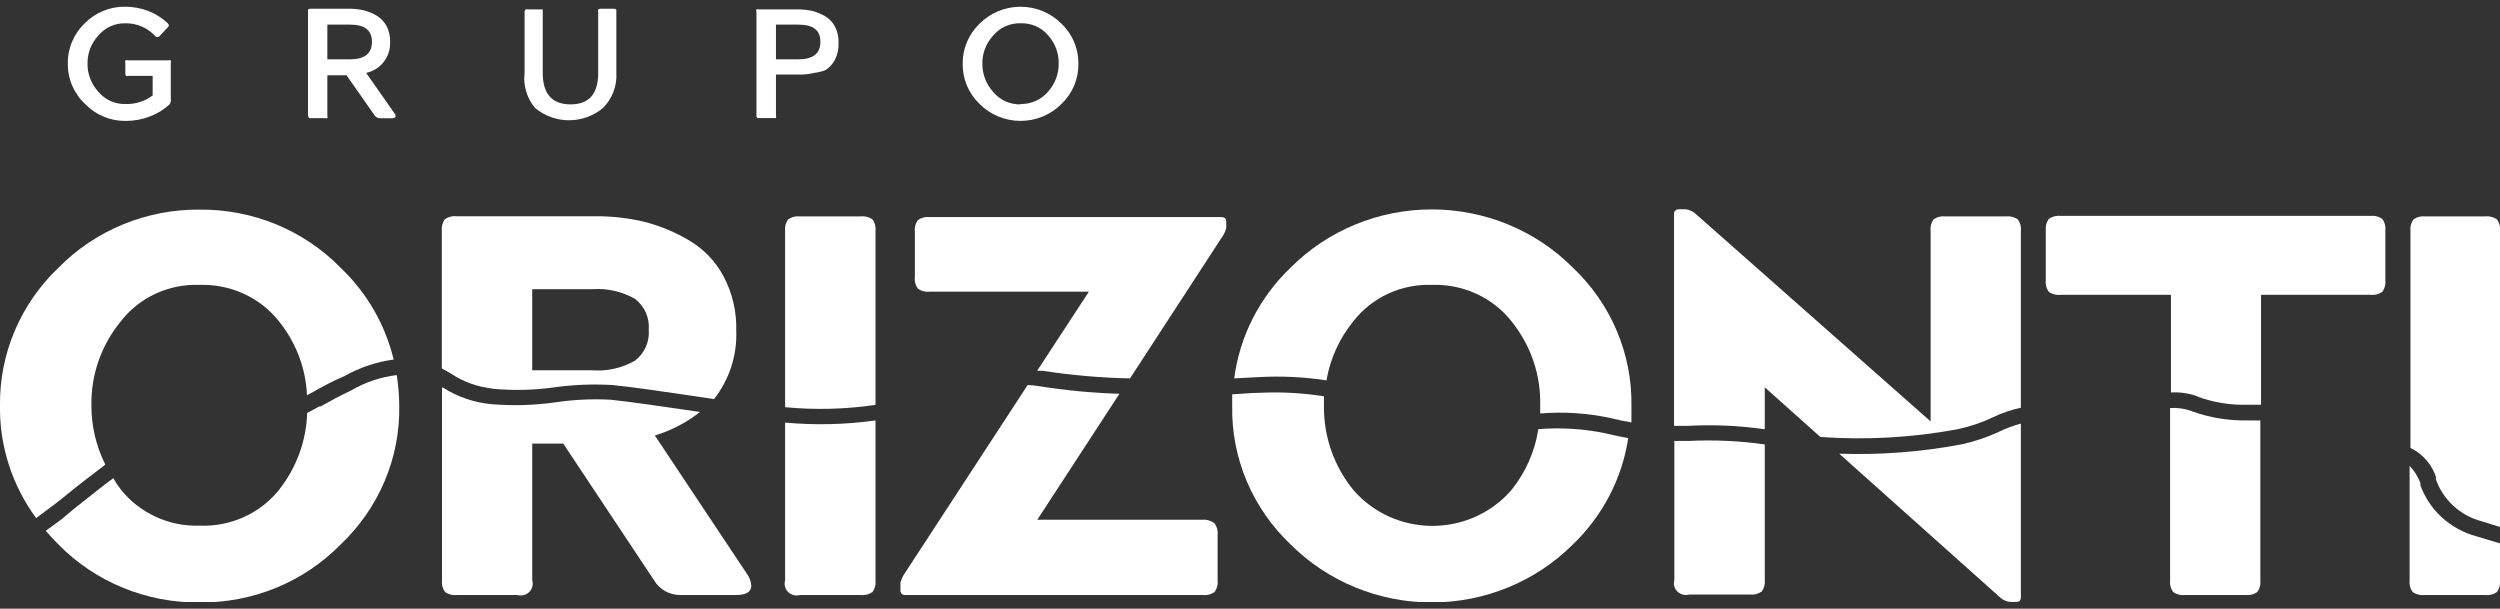
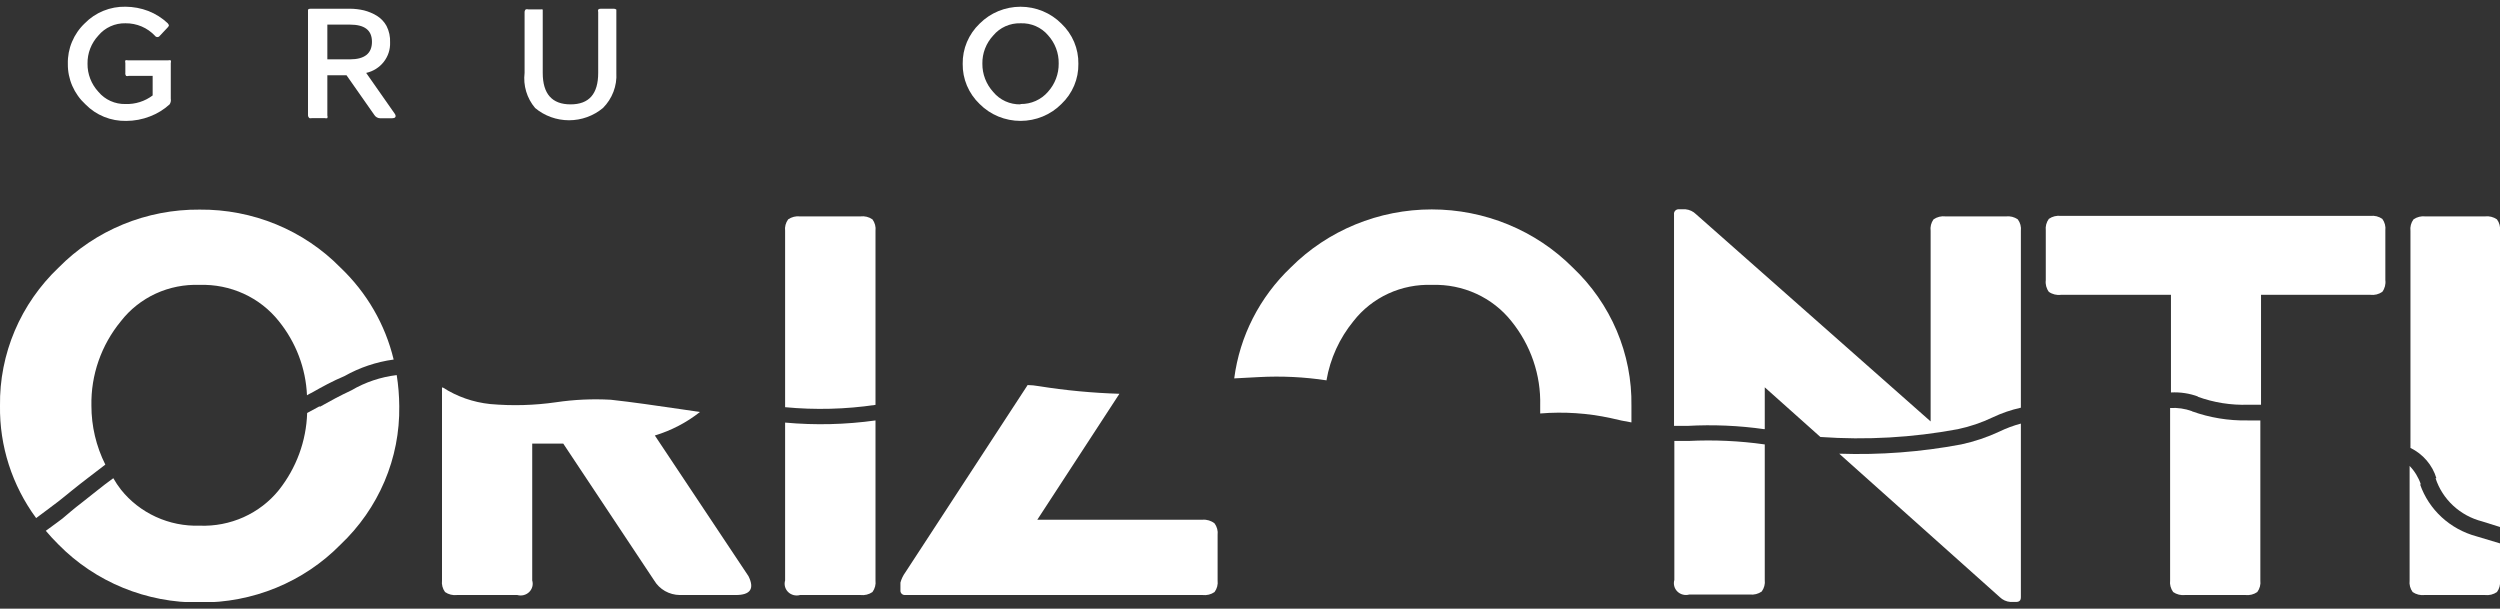
<svg xmlns="http://www.w3.org/2000/svg" width="115" height="28" viewBox="0 0 115 28" fill="none">
  <rect x="0" y="0" width="115" height="28" fill="#333333" stroke="none" />
  <g clip-path="url(#clip0_2035_33)">
    <path d="M14.707 18.685L14.129 18.997C14.09 20.284 13.634 21.526 12.826 22.545C12.395 23.079 11.839 23.505 11.206 23.79C10.573 24.074 9.879 24.208 9.183 24.181C8.488 24.203 7.798 24.064 7.169 23.775C6.54 23.487 5.989 23.057 5.563 22.522C5.433 22.355 5.316 22.18 5.212 21.997C4.712 22.354 4.236 22.758 3.8 23.093C3.363 23.428 3.152 23.618 2.871 23.854L2.606 24.052L2.107 24.417C2.294 24.638 2.489 24.851 2.699 25.057C3.537 25.908 4.545 26.582 5.66 27.039C6.775 27.496 7.974 27.726 9.183 27.713C10.391 27.725 11.589 27.496 12.702 27.039C13.816 26.582 14.822 25.907 15.658 25.057C16.532 24.231 17.222 23.24 17.688 22.144C18.154 21.049 18.384 19.871 18.366 18.685C18.363 18.206 18.324 17.728 18.249 17.254C17.512 17.342 16.802 17.581 16.166 17.954C15.643 18.198 15.167 18.457 14.707 18.716" fill="white" />
    <path d="M28.087 18.388C27.25 18.342 26.411 18.38 25.582 18.503C24.578 18.648 23.559 18.676 22.547 18.586C21.77 18.506 21.024 18.245 20.371 17.825H20.332V26.701C20.309 26.889 20.359 27.079 20.472 27.234C20.632 27.346 20.83 27.395 21.026 27.371H23.796C23.891 27.398 23.992 27.399 24.088 27.375C24.184 27.351 24.272 27.302 24.342 27.234C24.412 27.166 24.462 27.08 24.487 26.986C24.512 26.892 24.51 26.794 24.482 26.701V20.406H25.91L30.092 26.701C30.212 26.902 30.384 27.07 30.59 27.188C30.797 27.305 31.031 27.368 31.27 27.371H33.845C34.521 27.371 34.716 27.081 34.43 26.503L30.123 20.033C30.879 19.804 31.583 19.437 32.198 18.952L31.418 18.837C30.17 18.655 29.078 18.495 28.095 18.388" fill="white" />
    <path d="M36.115 19.447V26.701C36.087 26.794 36.086 26.892 36.11 26.986C36.135 27.08 36.185 27.166 36.255 27.234C36.325 27.302 36.413 27.351 36.509 27.375C36.605 27.399 36.706 27.398 36.802 27.371H39.579C39.775 27.395 39.973 27.346 40.133 27.234C40.246 27.079 40.296 26.889 40.273 26.701V19.34C38.896 19.532 37.5 19.566 36.115 19.439" fill="white" />
    <path d="M47.272 17.711L41.647 26.328C41.542 26.471 41.466 26.63 41.42 26.8V27.15C41.416 27.18 41.42 27.21 41.43 27.239C41.44 27.267 41.456 27.293 41.478 27.314C41.5 27.336 41.526 27.352 41.556 27.361C41.585 27.371 41.616 27.374 41.647 27.371H55.316C55.511 27.395 55.709 27.346 55.869 27.234C55.983 27.079 56.033 26.889 56.01 26.701V24.608C56.033 24.419 55.983 24.229 55.869 24.075C55.714 23.951 55.515 23.892 55.316 23.907H47.716L51.493 18.114C50.253 18.076 49.018 17.959 47.794 17.764C47.614 17.731 47.432 17.714 47.248 17.711" fill="white" />
-     <path d="M70.763 19.743C70.606 20.766 70.178 21.732 69.523 22.545C69.077 23.061 68.521 23.475 67.893 23.76C67.266 24.044 66.583 24.191 65.891 24.191C65.199 24.191 64.516 24.044 63.889 23.76C63.261 23.475 62.705 23.061 62.259 22.545C61.365 21.449 60.886 20.086 60.902 18.685C60.902 18.525 60.902 18.381 60.902 18.229C59.922 18.076 58.928 18.022 57.937 18.069C57.523 18.069 57.102 18.122 56.681 18.137C56.681 18.32 56.681 18.503 56.681 18.685C56.661 19.871 56.89 21.048 57.354 22.144C57.819 23.24 58.508 24.231 59.38 25.057C60.225 25.897 61.233 26.565 62.346 27.021C63.458 27.477 64.653 27.712 65.86 27.712C67.067 27.712 68.261 27.477 69.374 27.021C70.486 26.565 71.494 25.897 72.339 25.057C73.717 23.739 74.616 22.017 74.898 20.154C74.586 20.101 74.243 20.025 73.861 19.934C72.836 19.721 71.784 19.657 70.74 19.743" fill="white" />
    <path d="M90.213 20.444C88.366 20.791 86.484 20.934 84.604 20.87L91.992 27.47C92.122 27.596 92.293 27.675 92.476 27.69H92.733C92.889 27.69 92.96 27.622 92.96 27.47V19.485C92.621 19.575 92.291 19.698 91.977 19.85C91.414 20.113 90.823 20.313 90.213 20.444Z" fill="white" />
    <path d="M77.668 20.284H77.02V26.678C76.993 26.771 76.991 26.869 77.016 26.963C77.04 27.057 77.09 27.143 77.161 27.211C77.231 27.28 77.318 27.328 77.415 27.352C77.511 27.377 77.612 27.375 77.707 27.348H80.492C80.685 27.37 80.88 27.321 81.038 27.211C81.152 27.057 81.202 26.866 81.179 26.678V20.444C80.017 20.279 78.841 20.226 77.668 20.284Z" fill="white" />
    <path d="M100.832 18.914C100.511 18.797 100.168 18.747 99.825 18.769V26.701C99.802 26.889 99.853 27.079 99.966 27.234C100.124 27.344 100.319 27.393 100.512 27.371H103.289C103.483 27.393 103.677 27.344 103.835 27.234C103.949 27.079 103.999 26.889 103.976 26.701V19.34C103.796 19.34 103.601 19.34 103.383 19.34C102.513 19.356 101.648 19.214 100.832 18.921" fill="white" />
    <path d="M111.357 22.278C111.251 21.963 111.075 21.674 110.842 21.433V26.701C110.819 26.889 110.869 27.079 110.982 27.234C111.14 27.344 111.335 27.393 111.528 27.371H114.306C114.501 27.395 114.699 27.346 114.86 27.234C114.973 27.079 115.023 26.889 115 26.701V24.996L113.908 24.668C113.311 24.506 112.764 24.204 112.314 23.789C111.864 23.374 111.525 22.858 111.325 22.286" fill="white" />
    <path d="M2.426 23.26C2.699 23.062 3.004 22.811 3.331 22.545C3.8 22.164 4.314 21.783 4.845 21.372C4.423 20.529 4.204 19.602 4.205 18.662C4.177 17.251 4.657 15.874 5.563 14.773C5.984 14.231 6.533 13.797 7.163 13.506C7.794 13.216 8.486 13.079 9.183 13.105C9.882 13.082 10.577 13.222 11.21 13.511C11.844 13.801 12.397 14.233 12.826 14.773C13.614 15.748 14.068 16.942 14.121 18.183C14.194 18.138 14.27 18.097 14.348 18.061C14.816 17.795 15.3 17.528 15.846 17.3C16.542 16.906 17.311 16.648 18.108 16.539C17.722 14.929 16.872 13.46 15.658 12.306C14.822 11.454 13.817 10.779 12.703 10.32C11.589 9.862 10.391 9.631 9.183 9.642C7.973 9.632 6.774 9.863 5.659 10.322C4.545 10.78 3.537 11.455 2.699 12.306C1.831 13.131 1.143 14.12 0.679 15.213C0.215 16.306 -0.016 17.48 -6.53072e-06 18.662C-0.027 20.514 0.555 22.326 1.662 23.831L2.153 23.466L2.426 23.26Z" fill="white" />
-     <path d="M22.625 17.878C23.581 17.972 24.546 17.952 25.497 17.817C26.378 17.696 27.269 17.66 28.157 17.711C29.163 17.81 30.248 17.977 31.512 18.16L32.846 18.358C33.552 17.456 33.913 16.341 33.868 15.207C33.891 14.339 33.69 13.481 33.283 12.71C32.925 12.036 32.386 11.47 31.723 11.073C31.078 10.686 30.379 10.394 29.647 10.205C28.909 10.03 28.152 9.943 27.392 9.947H21.018C20.823 9.922 20.625 9.971 20.464 10.084C20.351 10.238 20.301 10.428 20.324 10.616V16.95C20.472 17.026 20.62 17.11 20.753 17.193C21.317 17.565 21.965 17.798 22.641 17.871M24.482 13.303H27.236C27.928 13.252 28.62 13.409 29.218 13.753C29.433 13.921 29.602 14.138 29.711 14.385C29.82 14.632 29.865 14.901 29.842 15.168C29.865 15.436 29.82 15.705 29.711 15.952C29.602 16.199 29.433 16.416 29.218 16.584C28.621 16.931 27.929 17.088 27.236 17.033H24.482V13.303Z" fill="white" />
    <path d="M40.273 18.624V10.624C40.296 10.435 40.246 10.245 40.133 10.091C39.973 9.979 39.775 9.93 39.579 9.954H36.802C36.608 9.932 36.414 9.981 36.255 10.091C36.142 10.245 36.092 10.435 36.115 10.624V18.731C37.5 18.863 38.897 18.827 40.273 18.624Z" fill="white" />
-     <path d="M51.976 17.414L56.174 10.966C56.281 10.825 56.36 10.665 56.408 10.495V10.205C56.408 10.053 56.33 9.985 56.174 9.985H42.77C42.577 9.962 42.382 10.011 42.224 10.122C42.111 10.276 42.06 10.466 42.084 10.654V12.74C42.059 12.931 42.109 13.124 42.224 13.281C42.382 13.391 42.577 13.44 42.77 13.418H50.088L47.709 17.056H47.958C49.288 17.262 50.63 17.379 51.976 17.406" fill="white" />
    <path d="M61.019 17.49C61.189 16.496 61.616 15.561 62.259 14.773C62.681 14.231 63.23 13.797 63.86 13.506C64.49 13.216 65.183 13.079 65.879 13.105C66.578 13.082 67.273 13.222 67.906 13.511C68.54 13.801 69.094 14.233 69.523 14.773C70.416 15.876 70.886 17.249 70.849 18.655C70.849 18.777 70.849 18.898 70.849 19.02C71.936 18.93 73.03 19.002 74.095 19.233C74.446 19.317 74.758 19.386 75.046 19.431C75.046 19.18 75.046 18.921 75.046 18.67C75.065 17.484 74.834 16.307 74.369 15.211C73.903 14.115 73.213 13.124 72.339 12.299C71.496 11.455 70.488 10.785 69.376 10.327C68.263 9.869 67.067 9.633 65.86 9.633C64.652 9.633 63.457 9.869 62.344 10.327C61.231 10.785 60.223 11.455 59.38 12.299C57.944 13.665 57.026 15.465 56.774 17.406L57.913 17.346C58.956 17.29 60.002 17.341 61.034 17.498" fill="white" />
    <path d="M81.179 19.728V17.817L83.738 20.101C85.851 20.251 87.976 20.131 90.057 19.743C90.616 19.625 91.159 19.441 91.672 19.195C92.083 19 92.515 18.852 92.96 18.754V10.624C92.983 10.435 92.933 10.245 92.819 10.091C92.661 9.981 92.466 9.932 92.273 9.954H89.496C89.3 9.93 89.102 9.979 88.942 10.091C88.831 10.246 88.784 10.436 88.809 10.624V19.386L78.019 9.855C77.891 9.726 77.719 9.645 77.535 9.627H77.239C77.207 9.623 77.175 9.626 77.145 9.637C77.115 9.647 77.088 9.664 77.065 9.686C77.043 9.708 77.025 9.734 77.015 9.764C77.004 9.793 77.001 9.824 77.005 9.855V19.591H77.621C78.804 19.525 79.991 19.576 81.163 19.743" fill="white" />
    <path d="M101.081 18.244C101.829 18.518 102.624 18.645 103.422 18.617C103.625 18.617 103.82 18.617 104.007 18.617V13.562H109.039C109.233 13.585 109.427 13.536 109.586 13.425C109.701 13.269 109.751 13.076 109.726 12.885V10.601C109.749 10.413 109.699 10.223 109.586 10.068C109.427 9.958 109.233 9.909 109.039 9.931H94.801C94.605 9.907 94.407 9.956 94.247 10.068C94.134 10.223 94.084 10.413 94.106 10.601V12.885C94.082 13.076 94.132 13.269 94.247 13.425C94.407 13.538 94.605 13.587 94.801 13.562H99.864V18.053C100.292 18.03 100.72 18.095 101.12 18.244" fill="white" />
    <path d="M112.035 21.997C112.191 22.477 112.469 22.91 112.843 23.258C113.217 23.605 113.674 23.854 114.173 23.983L115 24.242V10.624C115.023 10.435 114.973 10.245 114.86 10.091C114.699 9.979 114.501 9.93 114.306 9.954H111.567C111.374 9.932 111.179 9.981 111.021 10.091C110.908 10.245 110.858 10.435 110.881 10.624V20.604C111.167 20.744 111.42 20.94 111.625 21.179C111.831 21.419 111.984 21.697 112.074 21.997" fill="white" />
    <path d="M5.766 3.354V2.898C5.752 2.858 5.752 2.815 5.766 2.776C5.806 2.762 5.85 2.762 5.89 2.776H7.732C7.772 2.764 7.816 2.764 7.856 2.776C7.869 2.816 7.869 2.858 7.856 2.898V4.542C7.872 4.632 7.853 4.724 7.802 4.801C7.539 5.04 7.232 5.229 6.897 5.356C6.549 5.492 6.179 5.561 5.805 5.562C5.455 5.569 5.109 5.505 4.786 5.374C4.464 5.243 4.173 5.048 3.932 4.801C3.672 4.562 3.466 4.272 3.326 3.951C3.186 3.63 3.116 3.284 3.121 2.936C3.112 2.589 3.177 2.245 3.312 1.924C3.446 1.603 3.646 1.312 3.901 1.071C4.142 0.824 4.433 0.629 4.755 0.498C5.077 0.366 5.424 0.302 5.773 0.309C6.134 0.311 6.491 0.378 6.827 0.507C7.158 0.637 7.46 0.828 7.716 1.071C7.745 1.1 7.765 1.137 7.771 1.177C7.753 1.218 7.726 1.254 7.693 1.284L7.349 1.649C7.337 1.667 7.321 1.681 7.302 1.69C7.283 1.7 7.262 1.705 7.24 1.705C7.219 1.705 7.197 1.7 7.178 1.69C7.159 1.681 7.143 1.667 7.131 1.649C6.959 1.465 6.75 1.318 6.516 1.218C6.282 1.119 6.029 1.068 5.773 1.071C5.535 1.065 5.299 1.113 5.082 1.211C4.866 1.309 4.675 1.453 4.525 1.634C4.196 1.988 4.018 2.45 4.026 2.928C4.02 3.405 4.198 3.867 4.525 4.222C4.675 4.403 4.866 4.548 5.082 4.645C5.299 4.743 5.535 4.791 5.773 4.785C6.224 4.8 6.666 4.66 7.022 4.39V3.491H5.922C5.881 3.505 5.837 3.505 5.797 3.491C5.77 3.451 5.758 3.402 5.766 3.354Z" fill="white" />
    <path d="M14.168 5.311V0.553C14.168 0.5 14.168 0.454 14.168 0.439C14.203 0.411 14.248 0.397 14.293 0.401H16.095C16.313 0.402 16.531 0.428 16.743 0.477C16.949 0.53 17.146 0.612 17.328 0.721C17.518 0.837 17.674 0.999 17.78 1.193C17.9 1.429 17.956 1.691 17.944 1.954C17.956 2.276 17.853 2.591 17.652 2.847C17.452 3.103 17.166 3.282 16.844 3.354L18.171 5.25C18.241 5.379 18.171 5.44 18.038 5.44H17.492C17.437 5.44 17.383 5.426 17.335 5.399C17.287 5.372 17.247 5.334 17.219 5.288L15.939 3.461H15.058V5.311C15.073 5.35 15.073 5.393 15.058 5.433C15.02 5.447 14.978 5.447 14.941 5.433H14.355C14.315 5.444 14.271 5.444 14.231 5.433C14.231 5.433 14.168 5.379 14.168 5.311ZM16.095 1.132H15.058V2.73H16.095C16.766 2.73 17.11 2.464 17.11 1.923C17.11 1.383 16.766 1.132 16.095 1.132Z" fill="white" />
    <path d="M24.131 3.354V0.553C24.131 0.53 24.136 0.508 24.146 0.487C24.155 0.466 24.169 0.447 24.186 0.431C24.224 0.42 24.265 0.42 24.303 0.431H24.88C24.909 0.427 24.939 0.43 24.966 0.439C24.966 0.439 24.966 0.5 24.966 0.553V3.354C24.966 4.321 25.395 4.801 26.246 4.801C27.096 4.801 27.517 4.321 27.517 3.354V0.553C27.505 0.516 27.505 0.476 27.517 0.439C27.552 0.411 27.597 0.397 27.642 0.401H28.22C28.267 0.397 28.314 0.411 28.352 0.439C28.352 0.439 28.352 0.5 28.352 0.553V3.354C28.37 3.65 28.324 3.947 28.218 4.224C28.112 4.502 27.948 4.756 27.736 4.968C27.301 5.332 26.748 5.532 26.175 5.532C25.603 5.532 25.049 5.332 24.615 4.968C24.427 4.745 24.287 4.487 24.204 4.21C24.121 3.932 24.096 3.641 24.131 3.354Z" fill="white" />
-     <path d="M34.797 5.311V0.553C34.781 0.514 34.781 0.47 34.797 0.431C34.835 0.42 34.875 0.42 34.913 0.431H36.716C36.939 0.433 37.161 0.458 37.379 0.507C37.584 0.563 37.781 0.645 37.964 0.751C38.154 0.866 38.308 1.029 38.409 1.223C38.528 1.459 38.584 1.721 38.573 1.984C38.584 2.247 38.528 2.509 38.409 2.745C38.308 2.94 38.158 3.105 37.972 3.225C37.804 3.29 37.628 3.333 37.449 3.354C37.232 3.407 37.009 3.433 36.786 3.43H35.694V5.311C35.709 5.35 35.709 5.393 35.694 5.432C35.694 5.432 35.631 5.432 35.569 5.432H34.953C34.898 5.432 34.851 5.432 34.836 5.432C34.806 5.398 34.792 5.355 34.797 5.311ZM36.716 1.132H35.694V2.73H36.716C37.402 2.73 37.738 2.464 37.738 1.923C37.738 1.383 37.402 1.132 36.716 1.132Z" fill="white" />
    <path d="M48.824 4.785C48.58 5.031 48.288 5.226 47.965 5.359C47.642 5.492 47.295 5.561 46.944 5.561C46.593 5.561 46.246 5.492 45.923 5.359C45.6 5.226 45.308 5.031 45.064 4.785C44.812 4.545 44.614 4.257 44.479 3.939C44.345 3.621 44.279 3.28 44.284 2.936C44.279 2.592 44.345 2.251 44.479 1.933C44.614 1.615 44.812 1.327 45.064 1.086C45.308 0.841 45.6 0.646 45.923 0.512C46.246 0.379 46.593 0.31 46.944 0.31C47.295 0.31 47.642 0.379 47.965 0.512C48.288 0.646 48.58 0.841 48.824 1.086C49.077 1.326 49.276 1.614 49.411 1.932C49.545 2.25 49.611 2.592 49.605 2.936C49.611 3.28 49.545 3.621 49.411 3.939C49.276 4.258 49.077 4.545 48.824 4.785ZM46.944 4.785C47.184 4.789 47.423 4.741 47.641 4.643C47.86 4.546 48.053 4.402 48.208 4.222C48.531 3.862 48.706 3.399 48.7 2.921C48.709 2.442 48.533 1.977 48.208 1.619C48.055 1.439 47.861 1.296 47.642 1.201C47.422 1.106 47.184 1.061 46.944 1.071C46.704 1.064 46.466 1.112 46.248 1.209C46.031 1.307 45.839 1.452 45.688 1.634C45.359 1.988 45.181 2.451 45.189 2.928C45.184 3.407 45.362 3.871 45.688 4.23C45.838 4.413 46.03 4.56 46.248 4.659C46.465 4.758 46.704 4.806 46.944 4.801V4.785Z" fill="white" />
  </g>
  <defs>
    <clipPath id="clip0_2035_33">
      <rect width="115" height="27.381" fill="white" transform="translate(0 0.31)" />
    </clipPath>
  </defs>
</svg>